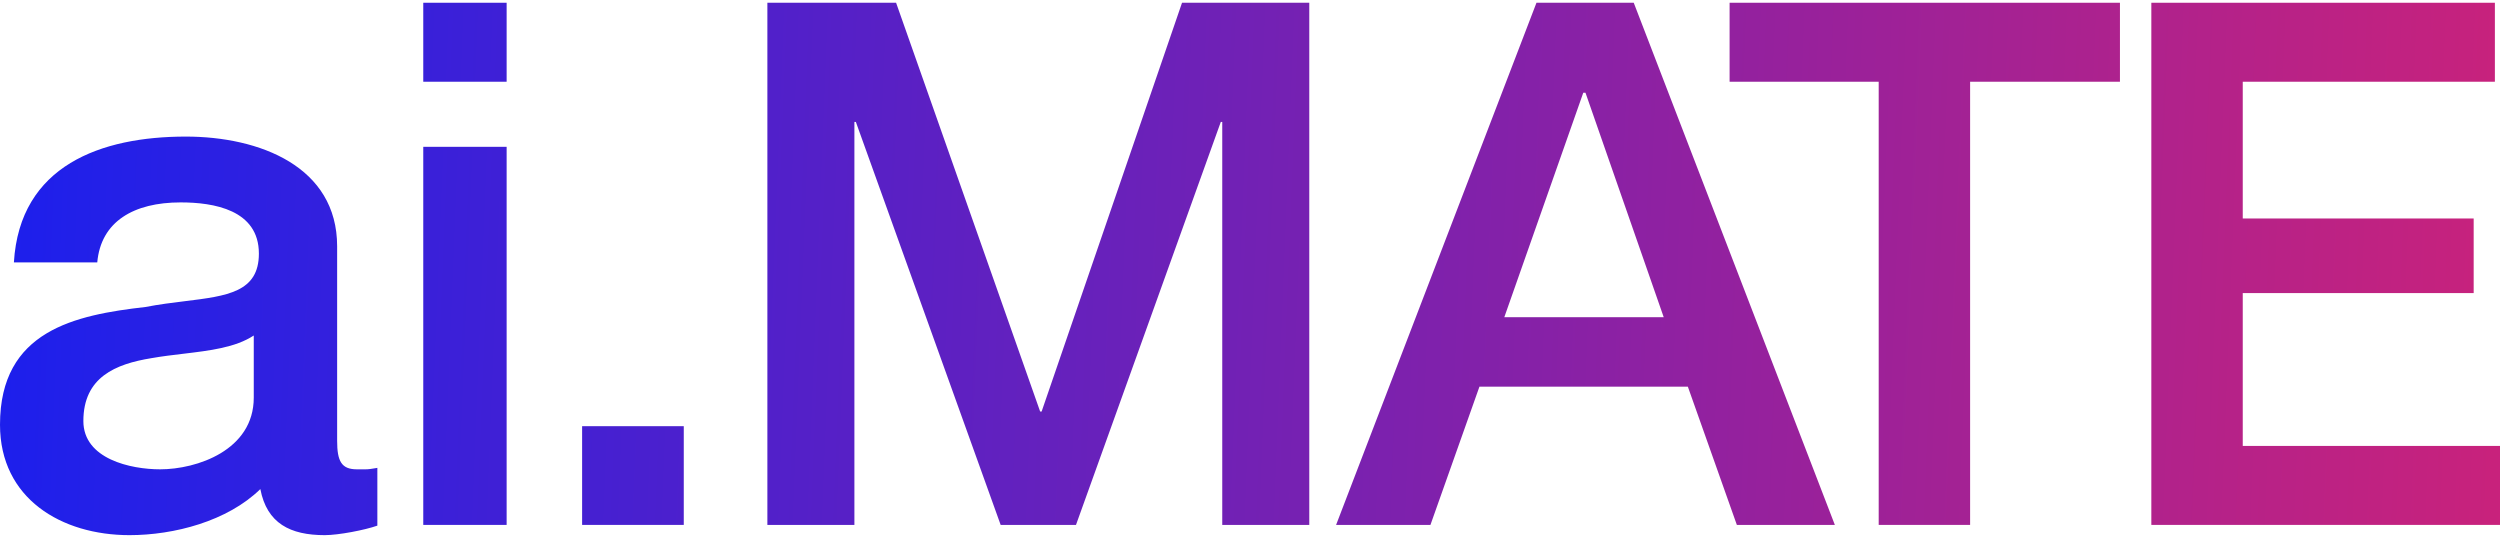
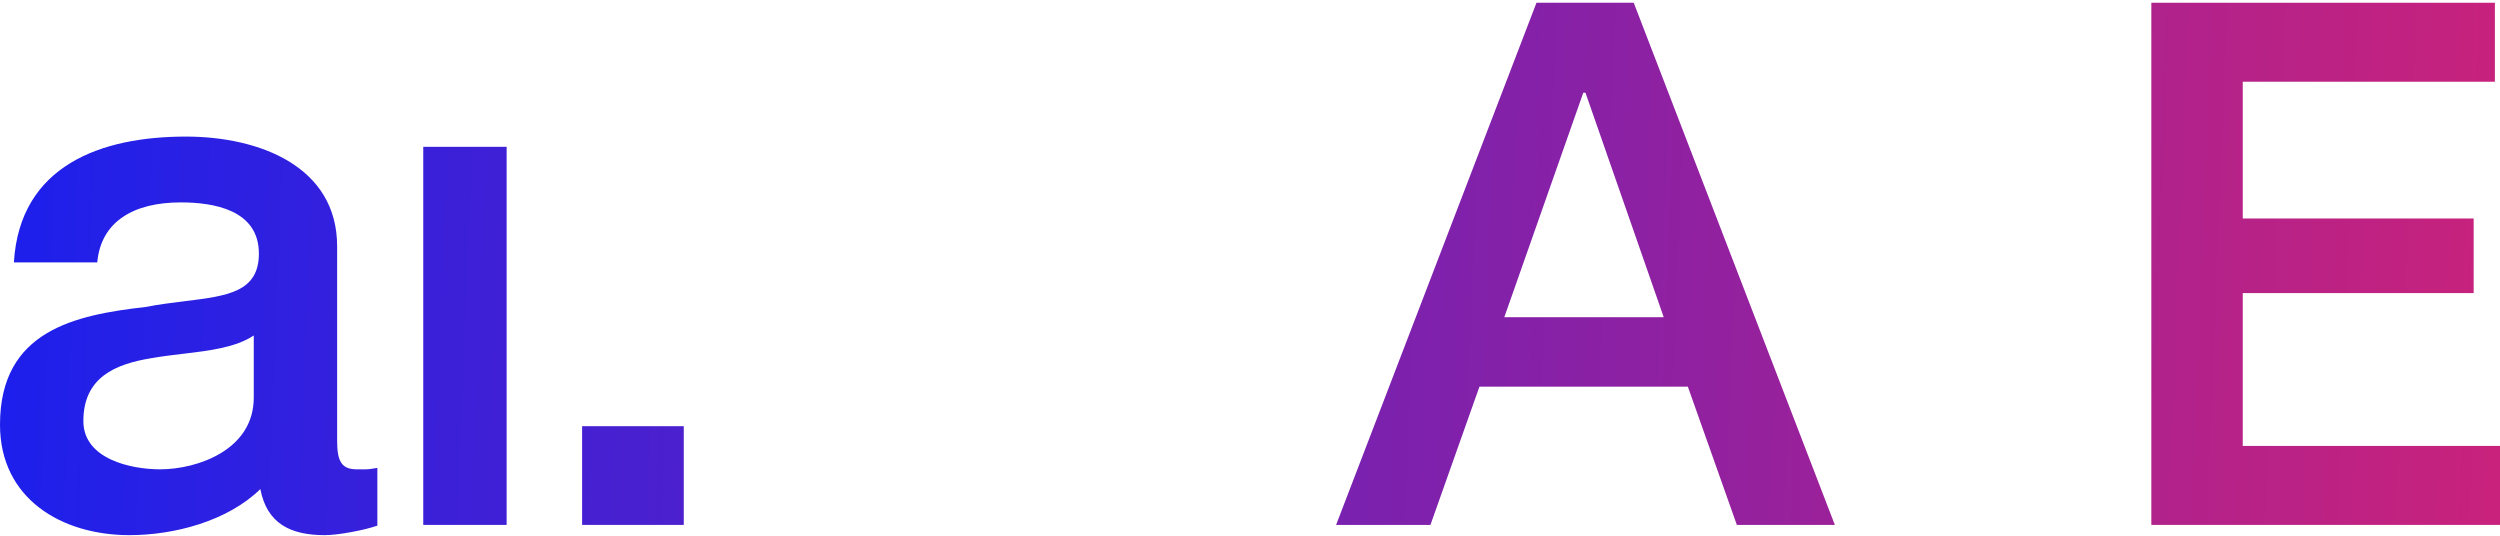
<svg xmlns="http://www.w3.org/2000/svg" width="378" height="81" viewBox="0 0 378 81" fill="none">
-   <path d="M63.998 12.358V0.416H76.603V12.358H63.998Z" fill="url(#paint0_linear_436_4006)" />
  <path d="M63.998 79.366V22.199H76.603V79.366H63.998Z" fill="url(#paint1_linear_436_4006)" />
-   <path d="M116.027 79.366V0.416H135.488L157.271 62.227H157.492L178.723 0.416H197.963V79.366H184.804V18.44H184.583L162.689 79.366H151.3L129.407 18.44H129.185V79.366H116.027Z" fill="url(#paint2_linear_436_4006)" />
  <path fill-rule="evenodd" clip-rule="evenodd" d="M232.315 0.416L202.018 79.366H216.282L223.69 58.468H255.204L262.612 79.366H277.429L247.021 0.416H232.315ZM227.45 47.963L239.392 14.017H239.723L251.555 47.963H227.45Z" fill="url(#paint3_linear_436_4006)" />
-   <path d="M261.515 12.358V0.416H320.535V12.358H297.881V79.366H284.059V12.358H261.515Z" fill="url(#paint4_linear_436_4006)" />
  <path d="M325.282 79.366V0.416H377.226V12.358H339.104V33.035H374.019V44.314H339.104V67.424H378V79.366H325.282Z" fill="url(#paint5_linear_436_4006)" />
  <path d="M88.016 64.439V79.366H103.386V64.439H88.016Z" fill="url(#paint6_linear_436_4006)" />
  <path fill-rule="evenodd" clip-rule="evenodd" d="M50.975 66.65V37.237C50.975 25.184 39.254 20.651 28.086 20.651C15.37 20.651 2.986 24.963 2.101 39.67H14.706C15.259 33.477 20.235 30.603 27.312 30.603C32.288 30.603 39.143 31.708 39.143 38.343C39.143 44.163 34.373 44.749 27.962 45.537C26.09 45.767 24.078 46.015 22.004 46.415C11.389 47.631 0 49.953 0 64.217C0 75.385 9.288 80.914 19.572 80.914C26.317 80.914 34.389 78.813 39.364 73.948C40.36 79.145 43.898 80.914 49.095 80.914C51.196 80.914 55.176 80.14 57.056 79.476V70.741C56.959 70.757 56.865 70.773 56.773 70.789C56.231 70.882 55.759 70.962 55.287 70.962H53.96C51.638 70.962 50.975 69.746 50.975 66.65ZM38.369 50.727V60.126C38.369 68.087 29.744 70.962 24.216 70.962C19.793 70.962 12.605 69.414 12.605 63.664C12.605 57.03 17.471 55.039 22.889 54.155C24.484 53.873 26.105 53.68 27.698 53.491C31.738 53.01 35.594 52.551 38.369 50.727Z" fill="url(#paint7_linear_436_4006)" />
  <defs>
    <linearGradient id="paint0_linear_436_4006" x1="-66" y1="124" x2="495.113" y2="146.568" gradientUnits="userSpaceOnUse">
      <stop stop-color="#001FFF" />
      <stop offset="1" stop-color="#FF2358" />
    </linearGradient>
    <linearGradient id="paint1_linear_436_4006" x1="-66" y1="124" x2="495.113" y2="146.568" gradientUnits="userSpaceOnUse">
      <stop stop-color="#001FFF" />
      <stop offset="1" stop-color="#FF2358" />
    </linearGradient>
    <linearGradient id="paint2_linear_436_4006" x1="-66" y1="124" x2="495.113" y2="146.568" gradientUnits="userSpaceOnUse">
      <stop stop-color="#001FFF" />
      <stop offset="1" stop-color="#FF2358" />
    </linearGradient>
    <linearGradient id="paint3_linear_436_4006" x1="-66" y1="124" x2="495.113" y2="146.568" gradientUnits="userSpaceOnUse">
      <stop stop-color="#001FFF" />
      <stop offset="1" stop-color="#FF2358" />
    </linearGradient>
    <linearGradient id="paint4_linear_436_4006" x1="-66" y1="124" x2="495.113" y2="146.568" gradientUnits="userSpaceOnUse">
      <stop stop-color="#001FFF" />
      <stop offset="1" stop-color="#FF2358" />
    </linearGradient>
    <linearGradient id="paint5_linear_436_4006" x1="-66" y1="124" x2="495.113" y2="146.568" gradientUnits="userSpaceOnUse">
      <stop stop-color="#001FFF" />
      <stop offset="1" stop-color="#FF2358" />
    </linearGradient>
    <linearGradient id="paint6_linear_436_4006" x1="-66" y1="124" x2="495.113" y2="146.568" gradientUnits="userSpaceOnUse">
      <stop stop-color="#001FFF" />
      <stop offset="1" stop-color="#FF2358" />
    </linearGradient>
    <linearGradient id="paint7_linear_436_4006" x1="-66" y1="124" x2="495.113" y2="146.568" gradientUnits="userSpaceOnUse">
      <stop stop-color="#001FFF" />
      <stop offset="1" stop-color="#FF2358" />
    </linearGradient>
  </defs>
</svg>